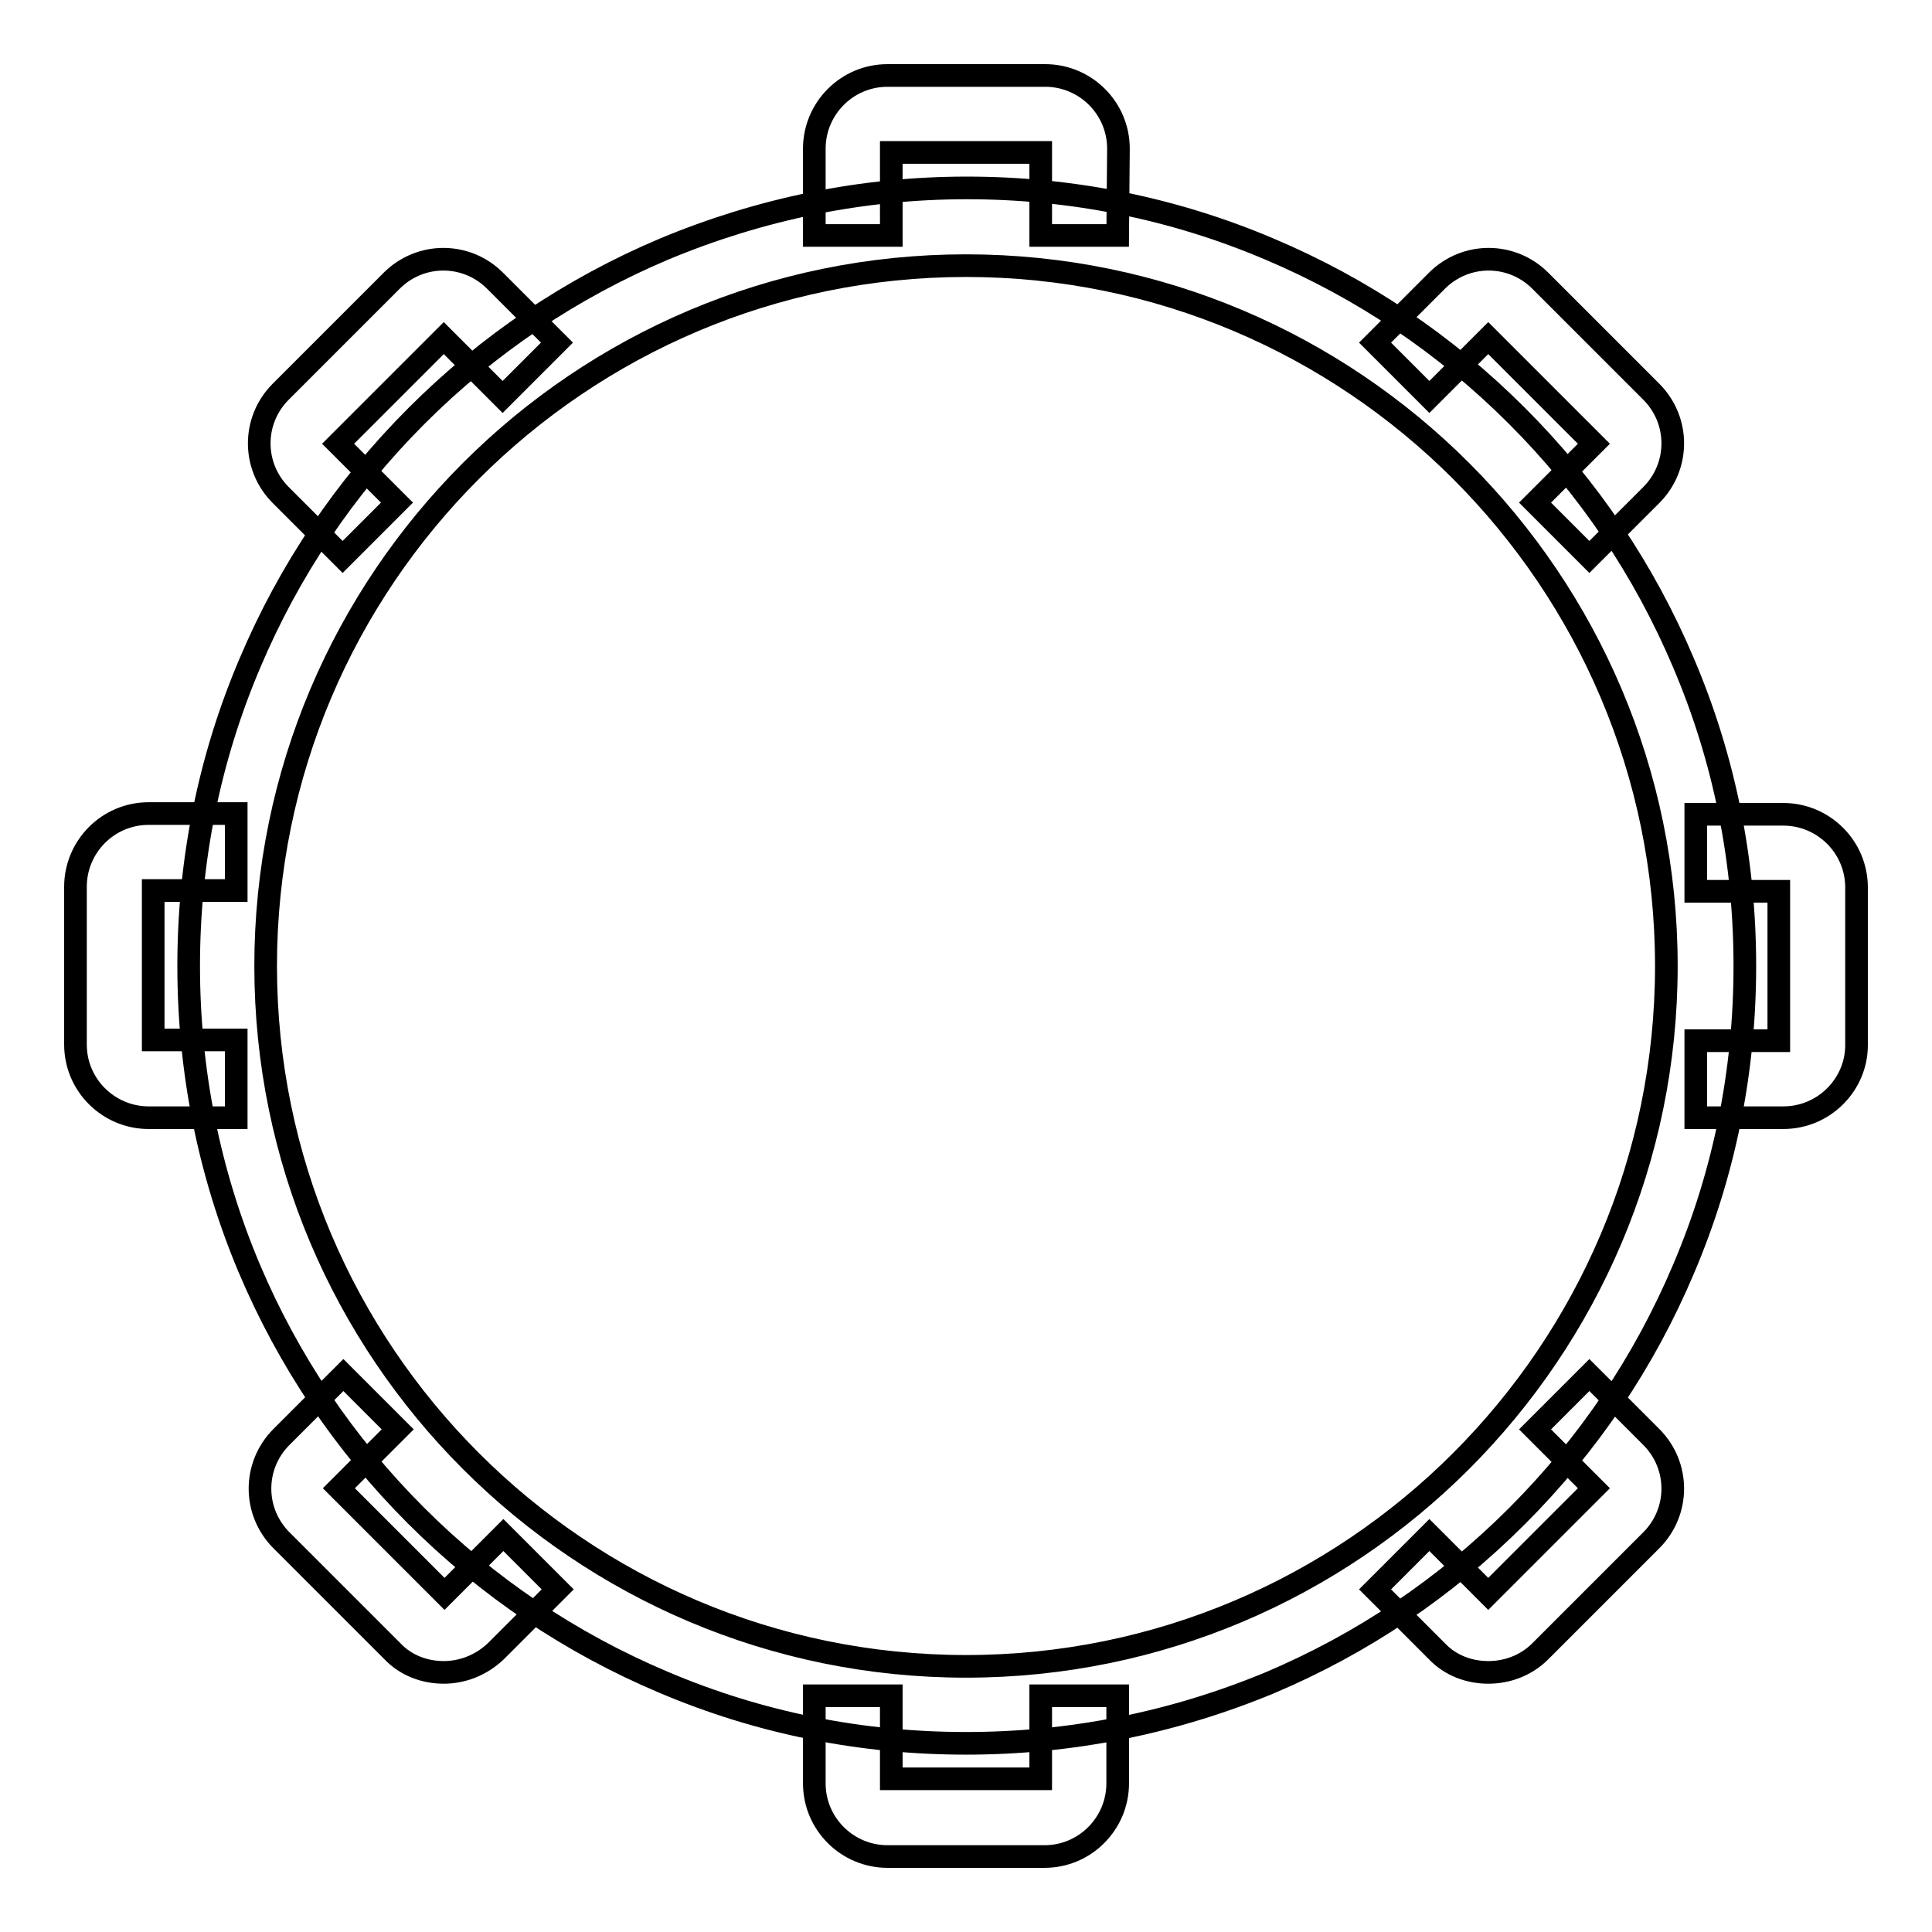
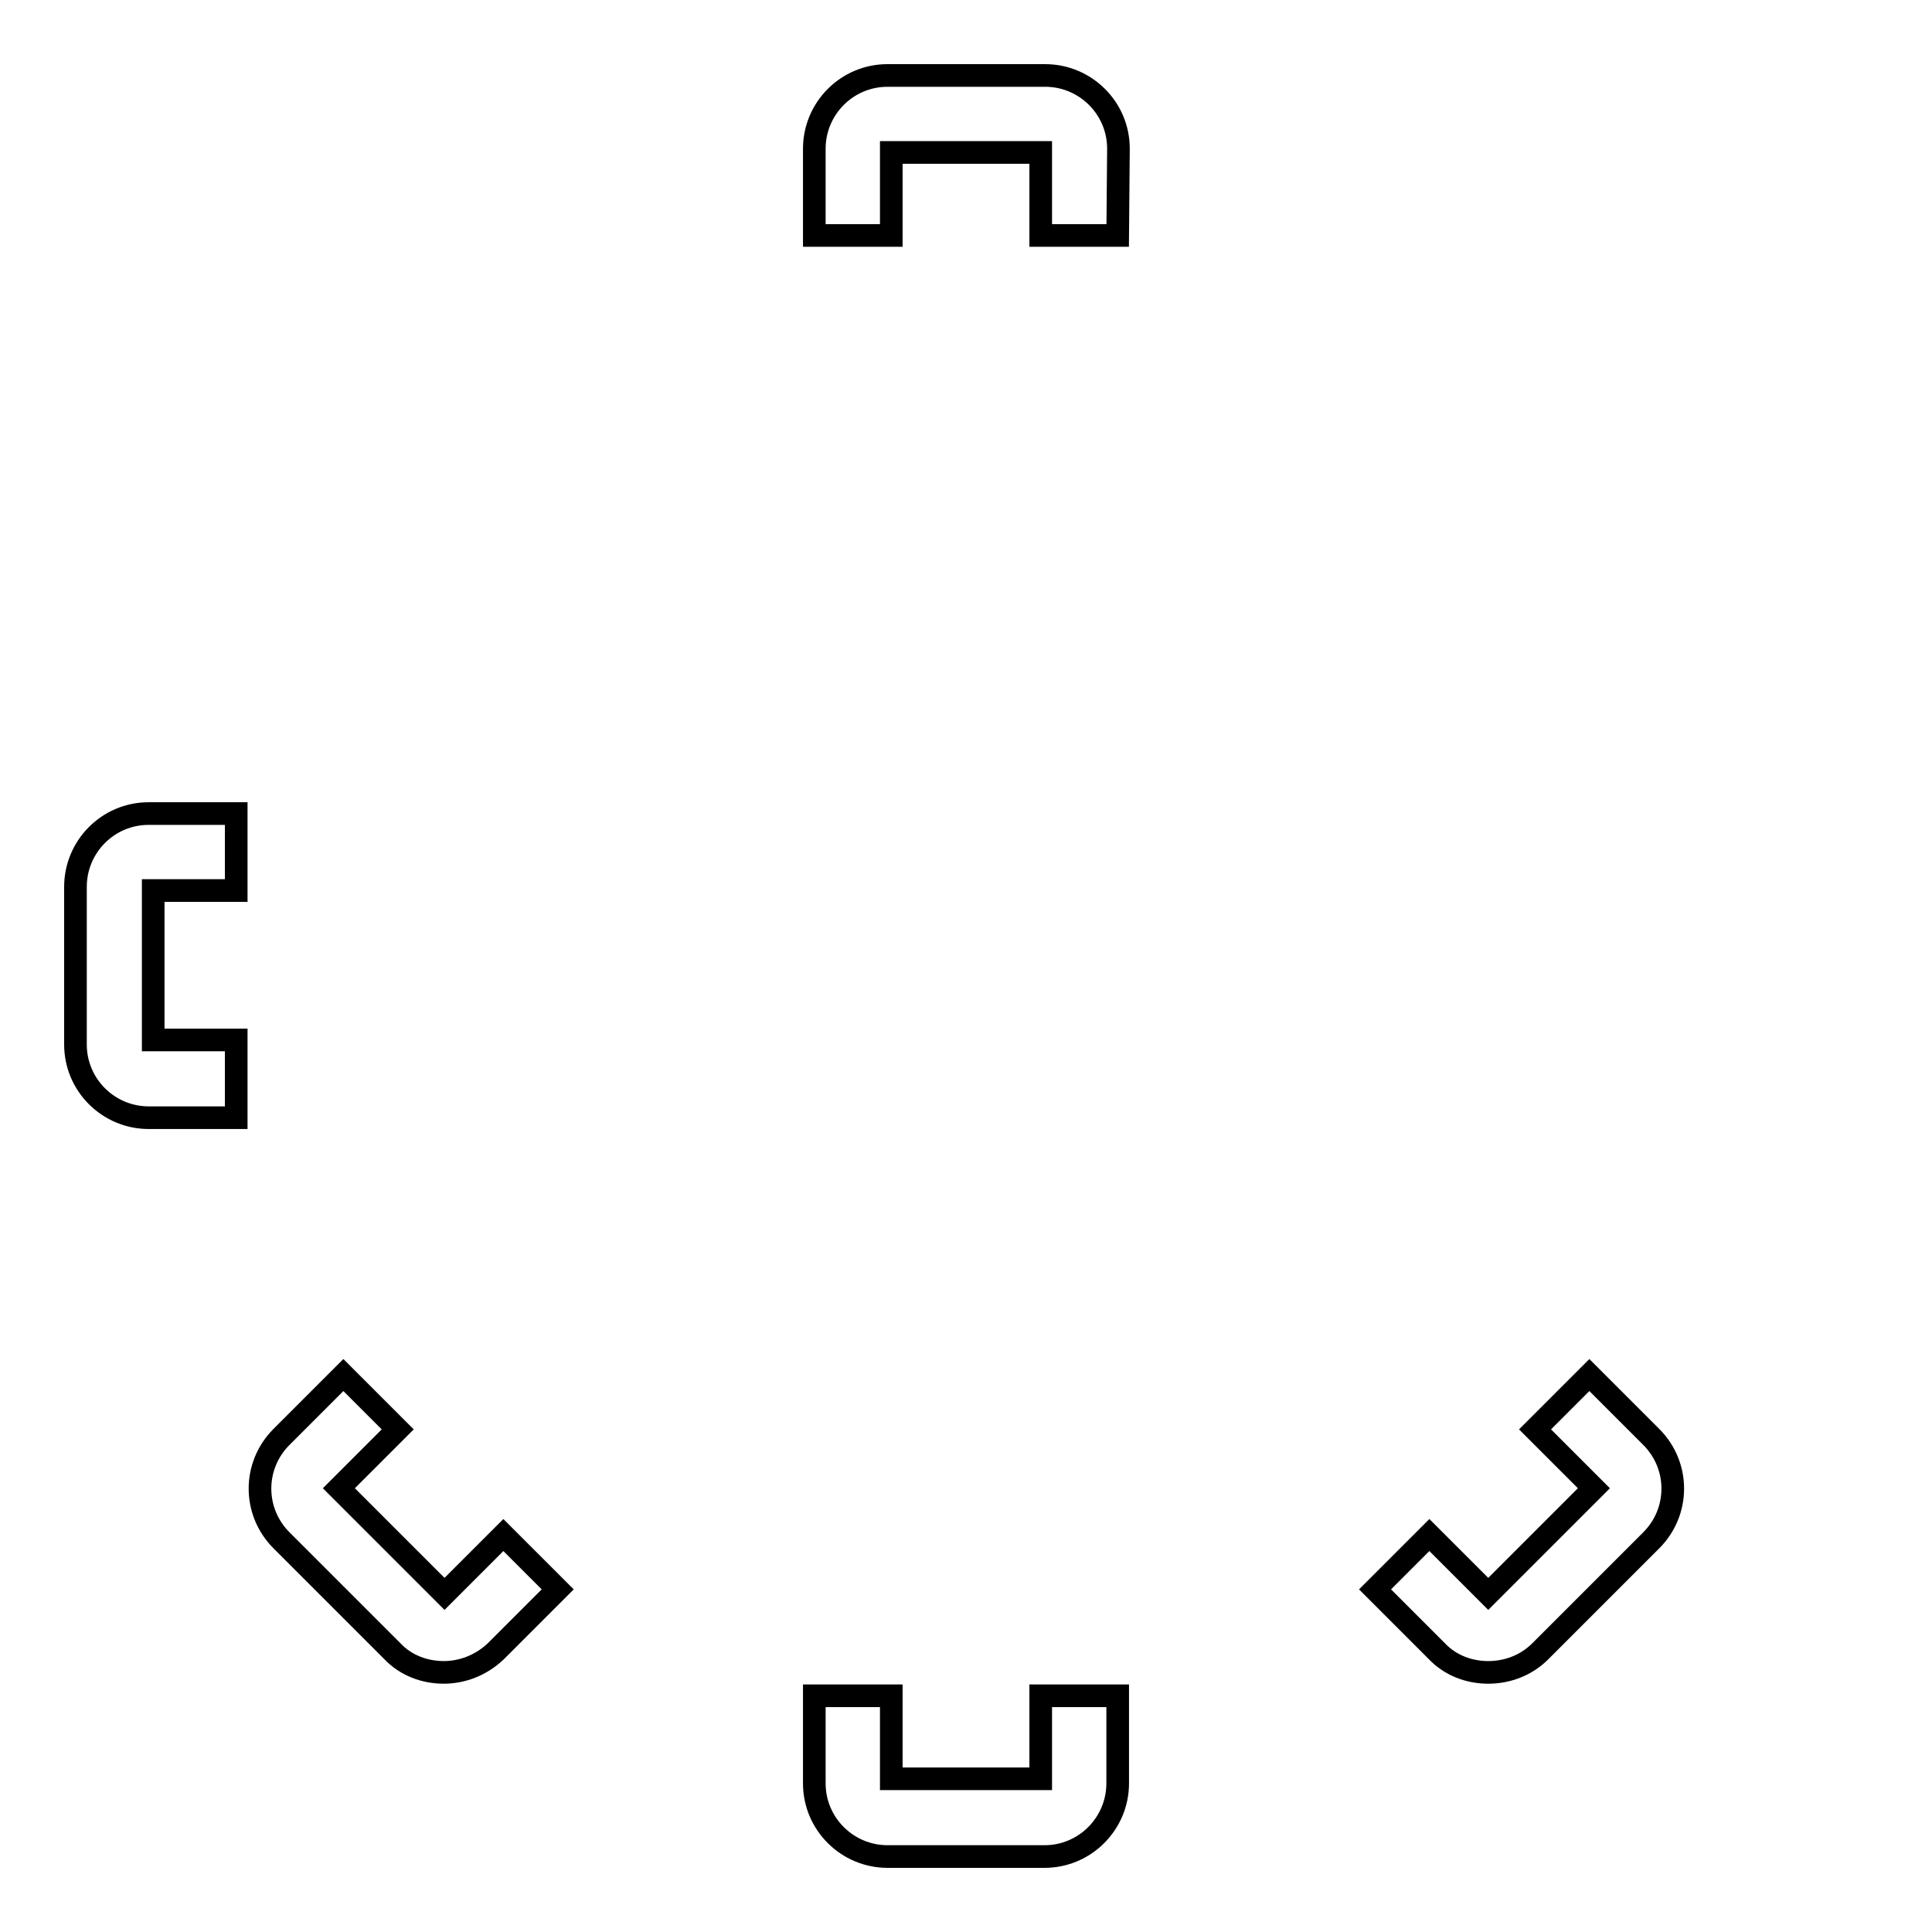
<svg xmlns="http://www.w3.org/2000/svg" version="1.1" x="0px" y="0px" viewBox="0 0 256 256" enable-background="new 0 0 256 256" xml:space="preserve">
  <g>
    <g>
-       <path stroke-width="3" fill-opacity="0" stroke="#000000" d="M128,231c-13.9,0-27.4-2.7-40.1-8.1c-12.3-5.2-23.3-12.6-32.8-22.1c-9.5-9.5-16.9-20.5-22.1-32.8C27.7,155.4,25,141.9,25,128c0-13.9,2.7-27.4,8.1-40.1c5.2-12.3,12.6-23.3,22.1-32.8c9.5-9.5,20.5-16.9,32.8-22.1c12.7-5.3,26.2-8.1,40.1-8.1c13.9,0,27.4,2.7,40.1,8.1c12.3,5.2,23.3,12.6,32.8,22.1c9.5,9.5,16.9,20.5,22.1,32.8c5.4,12.7,8.1,26.2,8.1,40.1c0,13.9-2.7,27.4-8.1,40.1c-5.2,12.3-12.6,23.3-22.1,32.8s-20.5,16.9-32.8,22.1C155.4,228.3,141.9,231,128,231z M128,35.2c-51.2,0-92.8,41.6-92.8,92.8c0,51.2,41.6,92.8,92.8,92.8c51.2,0,92.8-41.6,92.8-92.8C220.8,76.8,179.2,35.2,128,35.2z" />
      <path stroke-width="3" fill-opacity="0" stroke="#000000" d="M148.1,31.2h-10.2v-11h-19.8v11h-10.2V19.7c0-5.3,4.3-9.7,9.7-9.7h20.9c5.3,0,9.7,4.3,9.7,9.7L148.1,31.2L148.1,31.2z" />
-       <path stroke-width="3" fill-opacity="0" stroke="#000000" d="M210.6,73.8l-7.2-7.2l7.8-7.8l-14-14l-7.8,7.8l-7.2-7.2l8.2-8.2c3.8-3.8,9.9-3.8,13.7,0l14.7,14.7c3.8,3.8,3.8,9.9,0,13.7L210.6,73.8z" />
-       <path stroke-width="3" fill-opacity="0" stroke="#000000" d="M236.3,148.1h-11.6v-10.2h11v-19.8h-11v-10.2h11.6c5.3,0,9.7,4.3,9.7,9.7v20.9C246,143.7,241.7,148.1,236.3,148.1z" />
      <path stroke-width="3" fill-opacity="0" stroke="#000000" d="M197.2,221.6c-2.5,0-5-0.9-6.8-2.8l-8.2-8.2l7.2-7.2l7.8,7.8l14-14l-7.8-7.8l7.2-7.2l8.2,8.2c3.8,3.8,3.8,9.9,0,13.7l-14.7,14.7C202.2,220.7,199.7,221.6,197.2,221.6z" />
      <path stroke-width="3" fill-opacity="0" stroke="#000000" d="M117.6,246c-5.3,0-9.7-4.3-9.7-9.7v-11.6h10.2v11h19.8v-11h10.2v11.6c0,5.3-4.3,9.7-9.7,9.7H117.6z" />
      <path stroke-width="3" fill-opacity="0" stroke="#000000" d="M58.8,221.6c-2.5,0-5-0.9-6.8-2.8l-14.7-14.7c-3.8-3.8-3.8-9.9,0-13.7l8.2-8.2l7.2,7.2l-7.8,7.8l14,14l7.8-7.8l7.2,7.2l-8.2,8.2C63.7,220.7,61.2,221.6,58.8,221.6z" />
      <path stroke-width="3" fill-opacity="0" stroke="#000000" d="M31.2,148.1H19.7c-5.3,0-9.7-4.3-9.7-9.7v-20.9c0-5.3,4.3-9.7,9.7-9.7h11.6v10.2h-11v19.8h11V148.1L31.2,148.1z" />
-       <path stroke-width="3" fill-opacity="0" stroke="#000000" d="M45.4,73.8l-8.2-8.2c-3.8-3.8-3.8-9.9,0-13.7l14.7-14.7c3.8-3.8,9.9-3.8,13.7,0l8.2,8.2l-7.2,7.2l-7.8-7.8l-14,14l7.8,7.8L45.4,73.8z" />
    </g>
  </g>
</svg>